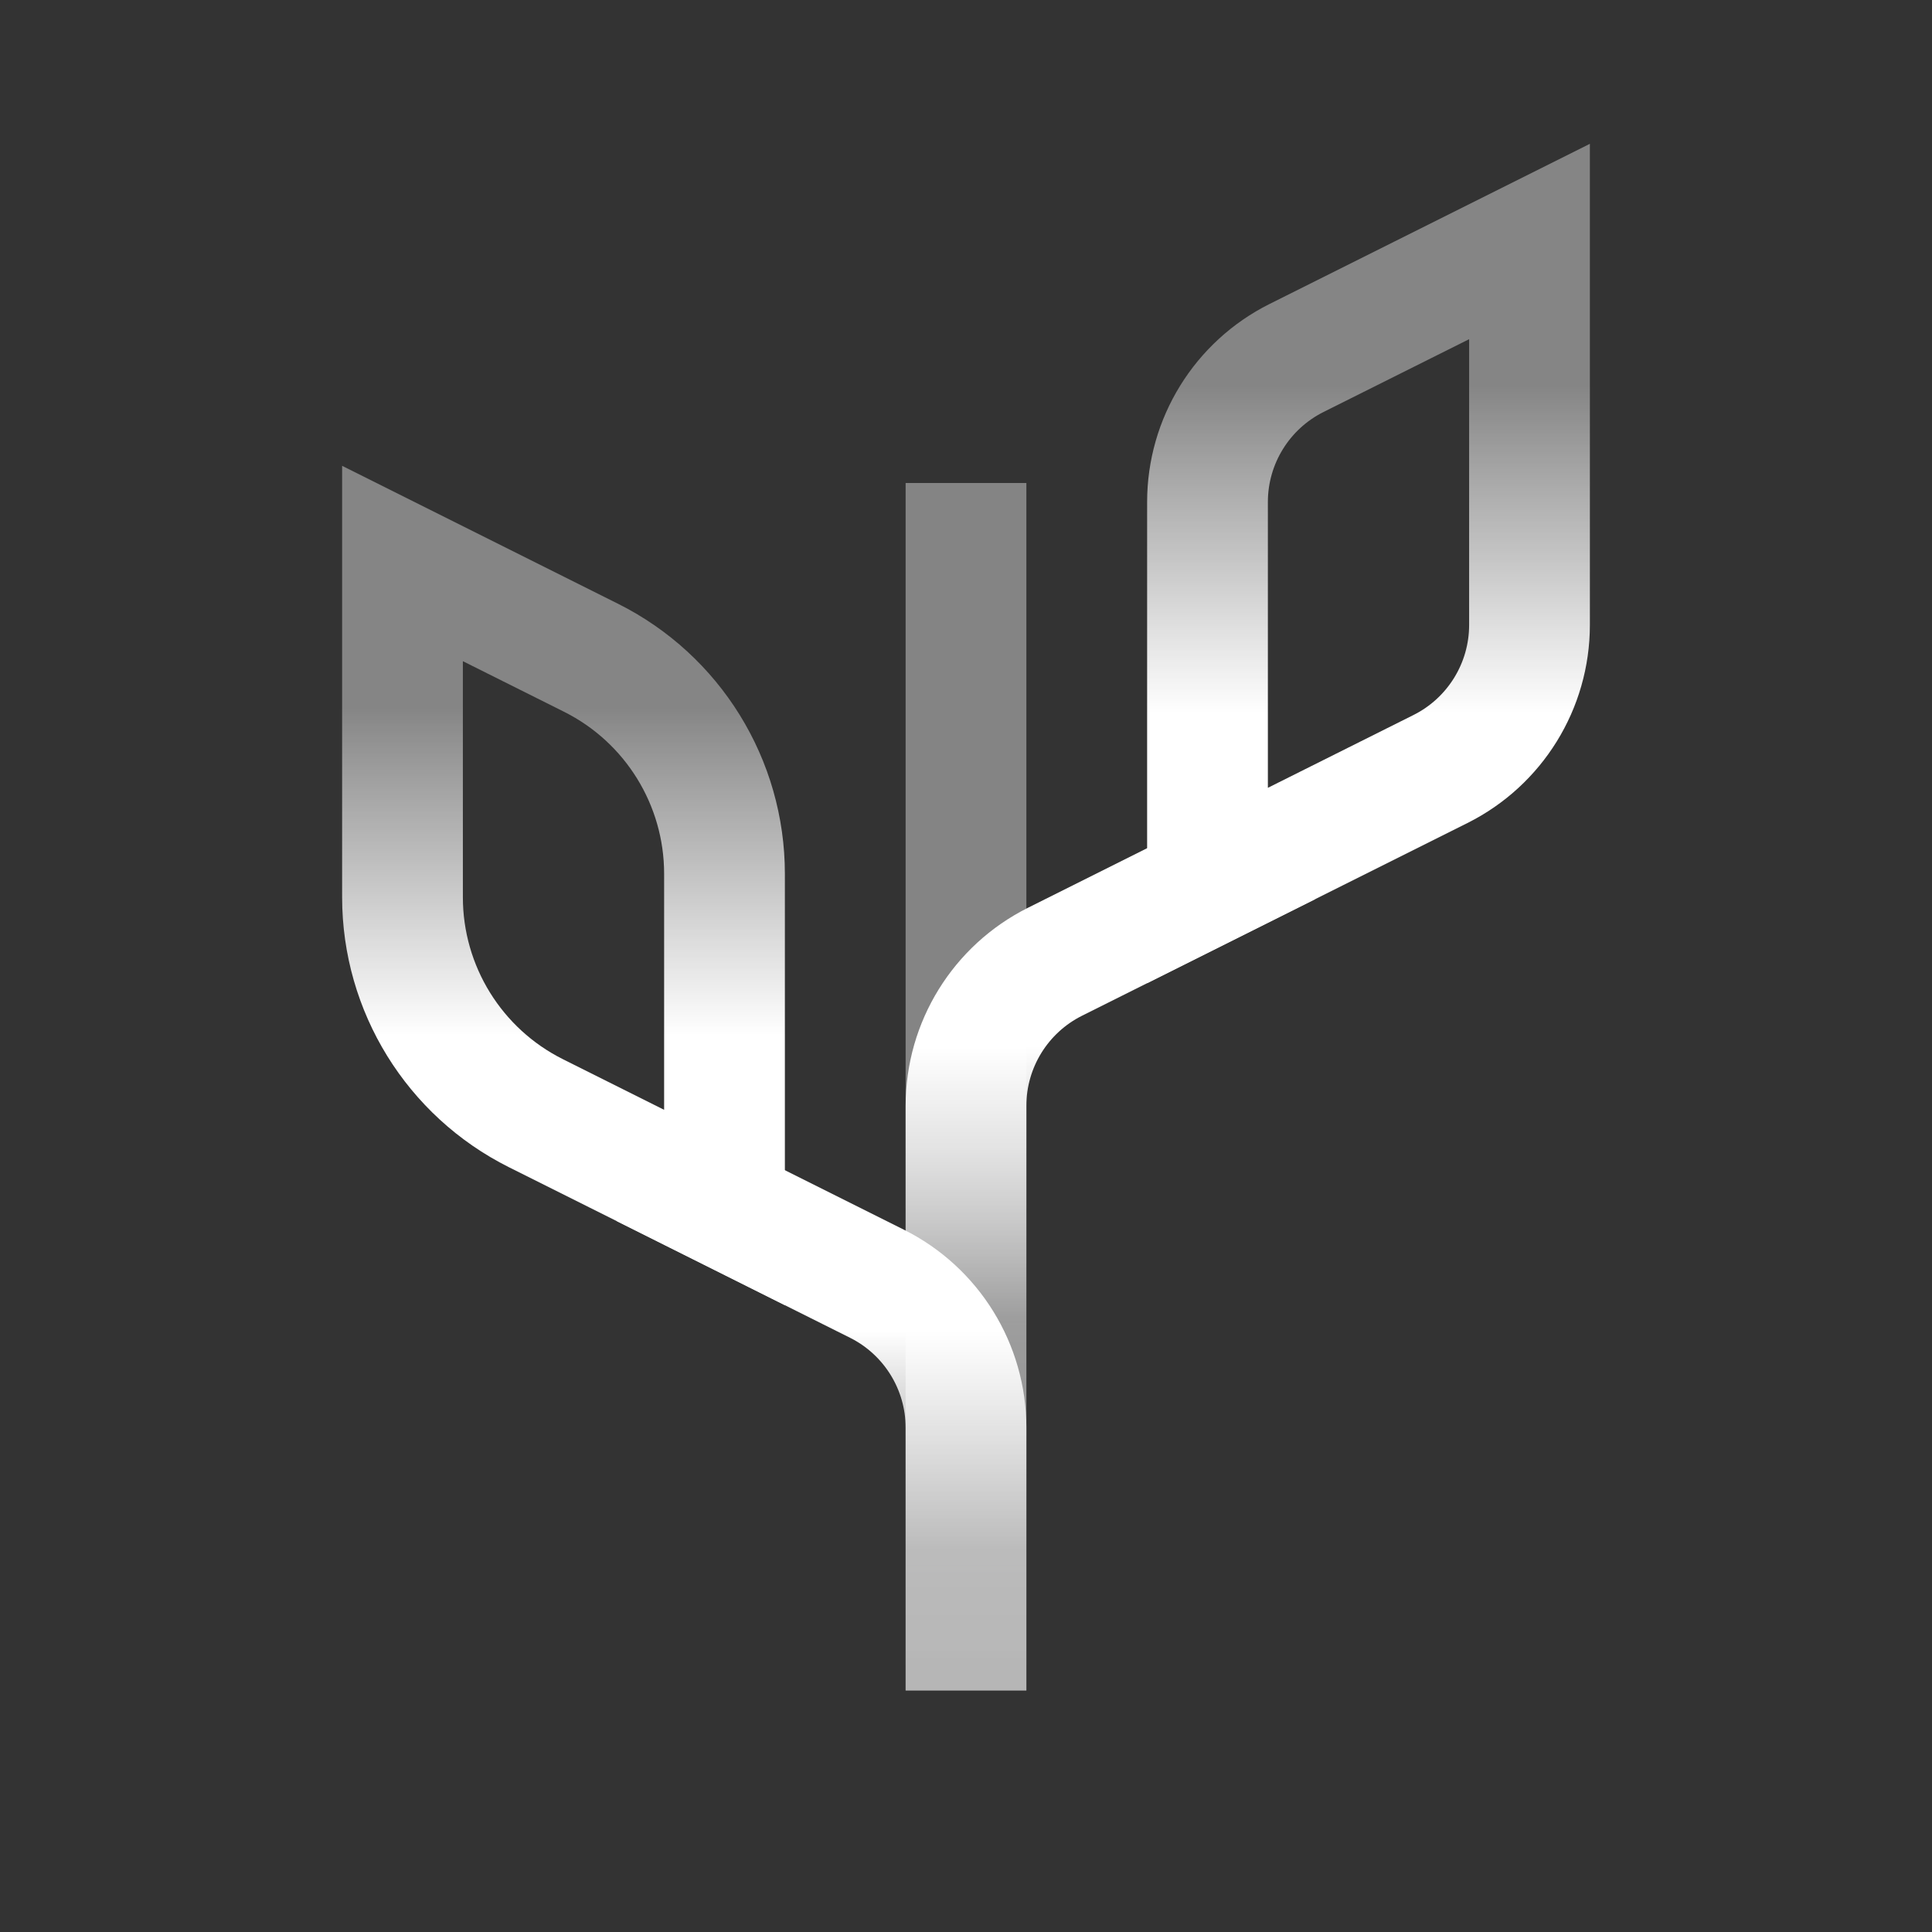
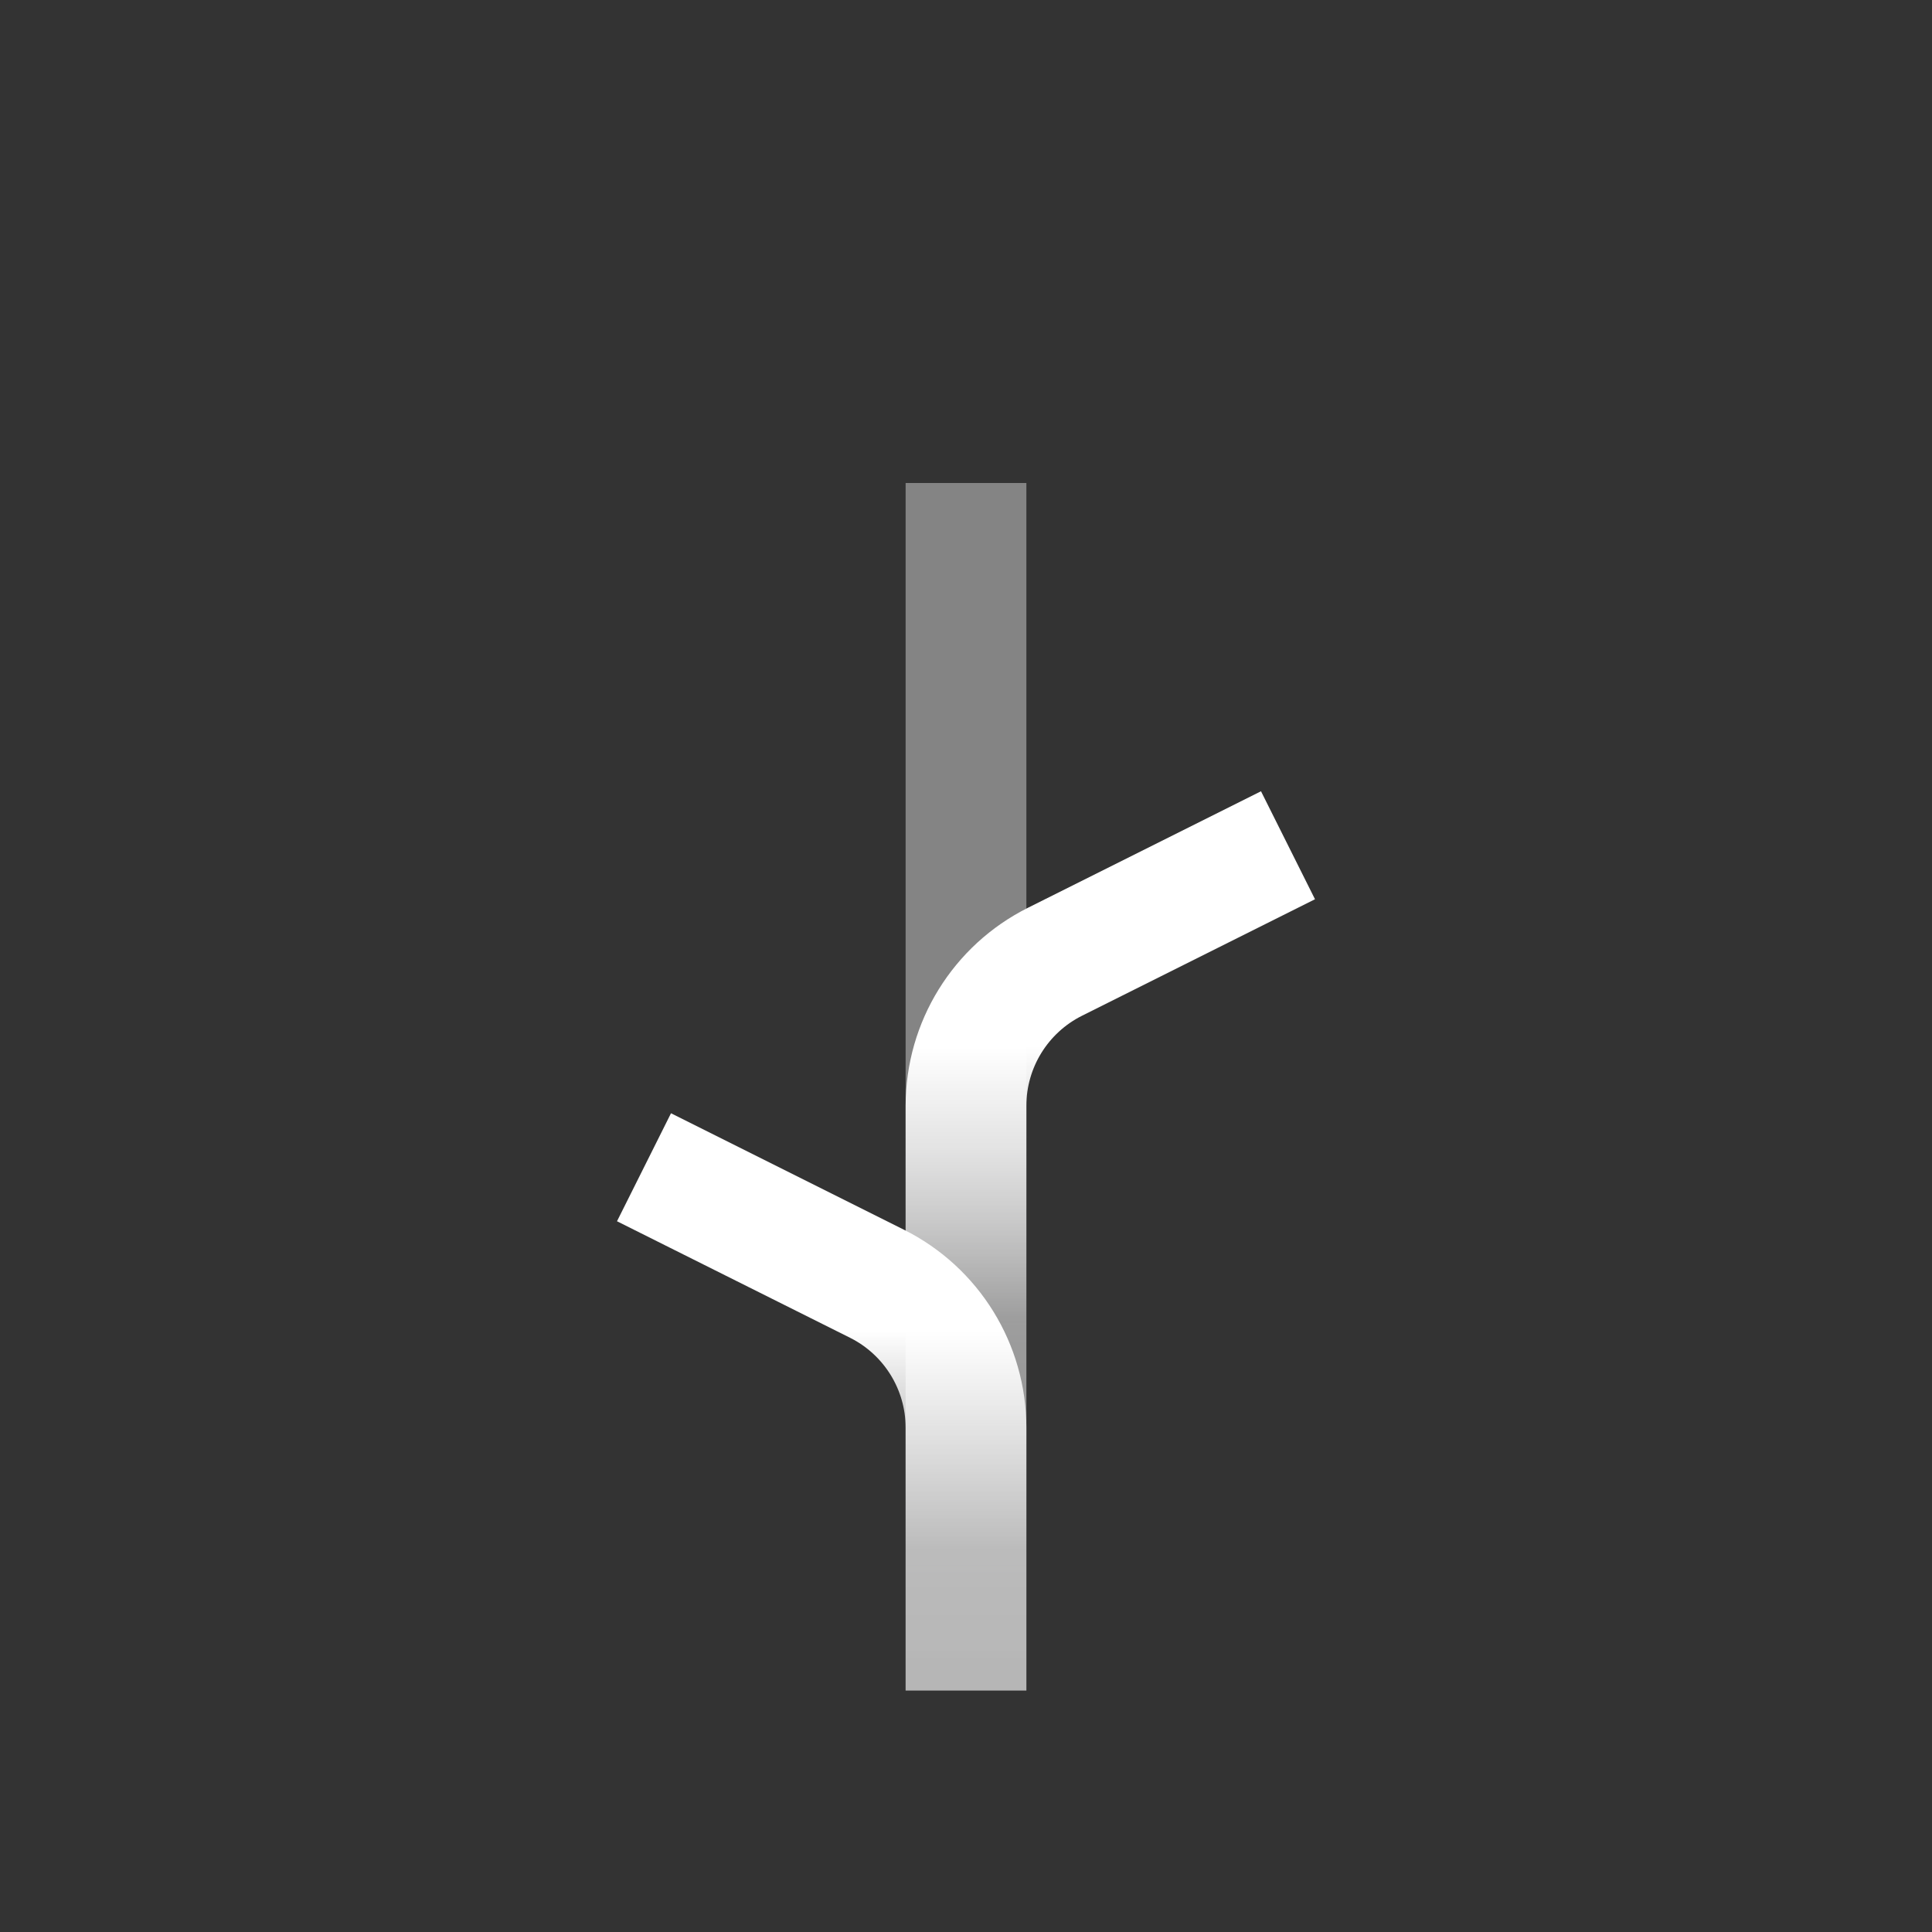
<svg xmlns="http://www.w3.org/2000/svg" width="24" height="24" viewBox="0 0 24 24" fill="none">
  <rect x="0" y="0" width="24" height="24" fill="#333333" stroke="none" />
  <path opacity="0.4" d="M12 6L12 21" stroke="url(#paint0_linear_9461_18322)" stroke-width="1.5" />
-   <path d="M5 11.146V10.857V7L7.342 8.171C8.358 8.679 9 9.718 9 10.854V15L6.658 13.829C5.642 13.321 5 12.282 5 11.146Z" stroke="url(#paint1_linear_9461_18322)" stroke-width="1.5" />
-   <path d="M19 7.764V6.857V3L16.106 4.447C15.428 4.786 15 5.479 15 6.236V11L17.894 9.553C18.572 9.214 19 8.521 19 7.764Z" stroke="url(#paint2_linear_9461_18322)" stroke-width="1.5" />
  <path d="M12 21V17.736C12 16.979 11.572 16.286 10.894 15.947L10 15.5L8 14.5" stroke="url(#paint3_linear_9461_18322)" stroke-width="1.5" />
  <path d="M12 21V13.736C12 12.979 12.428 12.286 13.106 11.947L14 11.5L16 10.5" stroke="url(#paint4_linear_9461_18322)" stroke-width="1.5" />
  <defs>
    <linearGradient id="paint0_linear_9461_18322" x1="12.5" y1="6" x2="12.5" y2="21" gradientUnits="userSpaceOnUse">
      <stop stop-color="#FCFCFD" />
      <stop offset="0.55" stop-color="#FCFCFD" />
      <stop offset="0.7" stop-color="#FCFCFD" stop-opacity="0.5" />
      <stop offset="1" stop-color="#FCFCFD" stop-opacity="0" />
    </linearGradient>
    <linearGradient id="paint1_linear_9461_18322" x1="7" y1="14.712" x2="7" y2="7.288" gradientUnits="userSpaceOnUse">
      <stop offset="0.25" stop-color="white" />
      <stop offset="0.8" stop-color="white" stop-opacity="0.4" />
    </linearGradient>
    <linearGradient id="paint2_linear_9461_18322" x1="17" y1="10.712" x2="17" y2="3.288" gradientUnits="userSpaceOnUse">
      <stop offset="0.25" stop-color="white" />
      <stop offset="0.8" stop-color="white" stop-opacity="0.4" />
    </linearGradient>
    <linearGradient id="paint3_linear_9461_18322" x1="10" y1="20.766" x2="10" y2="14.734" gradientUnits="userSpaceOnUse">
      <stop offset="0.25" stop-color="white" stop-opacity="0.4" />
      <stop offset="0.702" stop-color="white" />
    </linearGradient>
    <linearGradient id="paint4_linear_9461_18322" x1="14" y1="18.212" x2="14" y2="10.788" gradientUnits="userSpaceOnUse">
      <stop offset="0.25" stop-color="white" stop-opacity="0.4" />
      <stop offset="0.702" stop-color="white" />
    </linearGradient>
  </defs>
</svg>